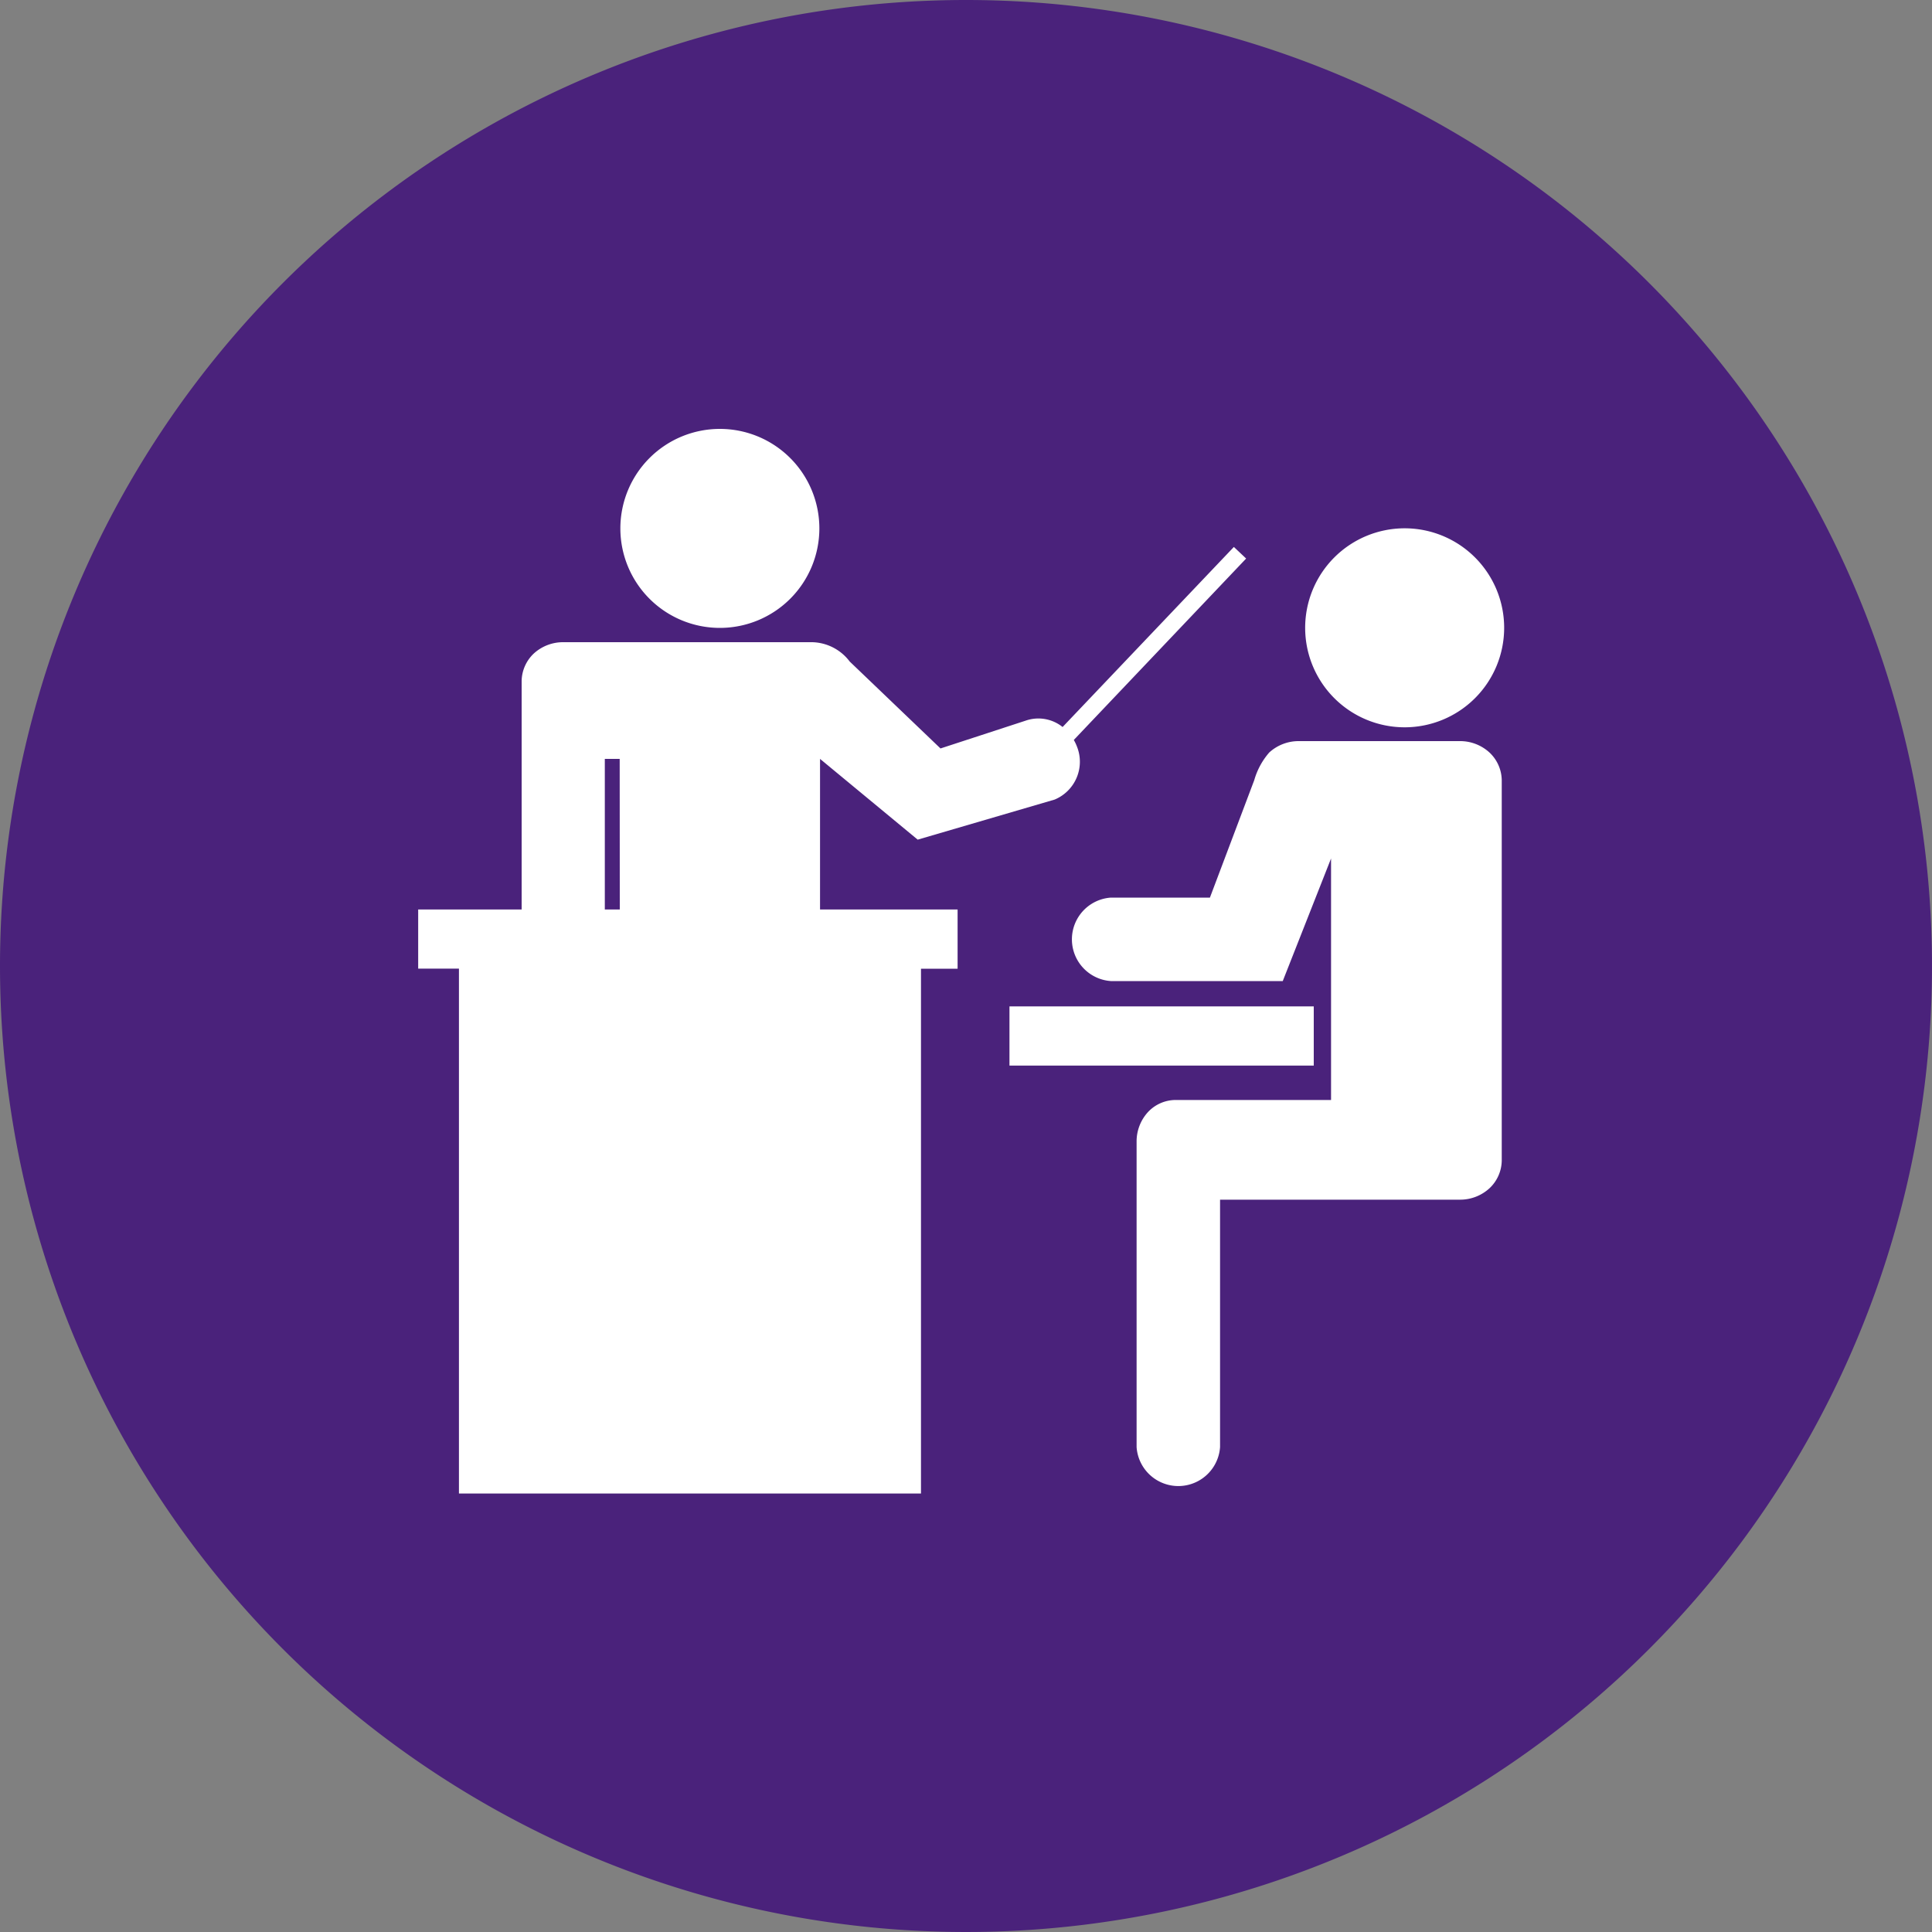
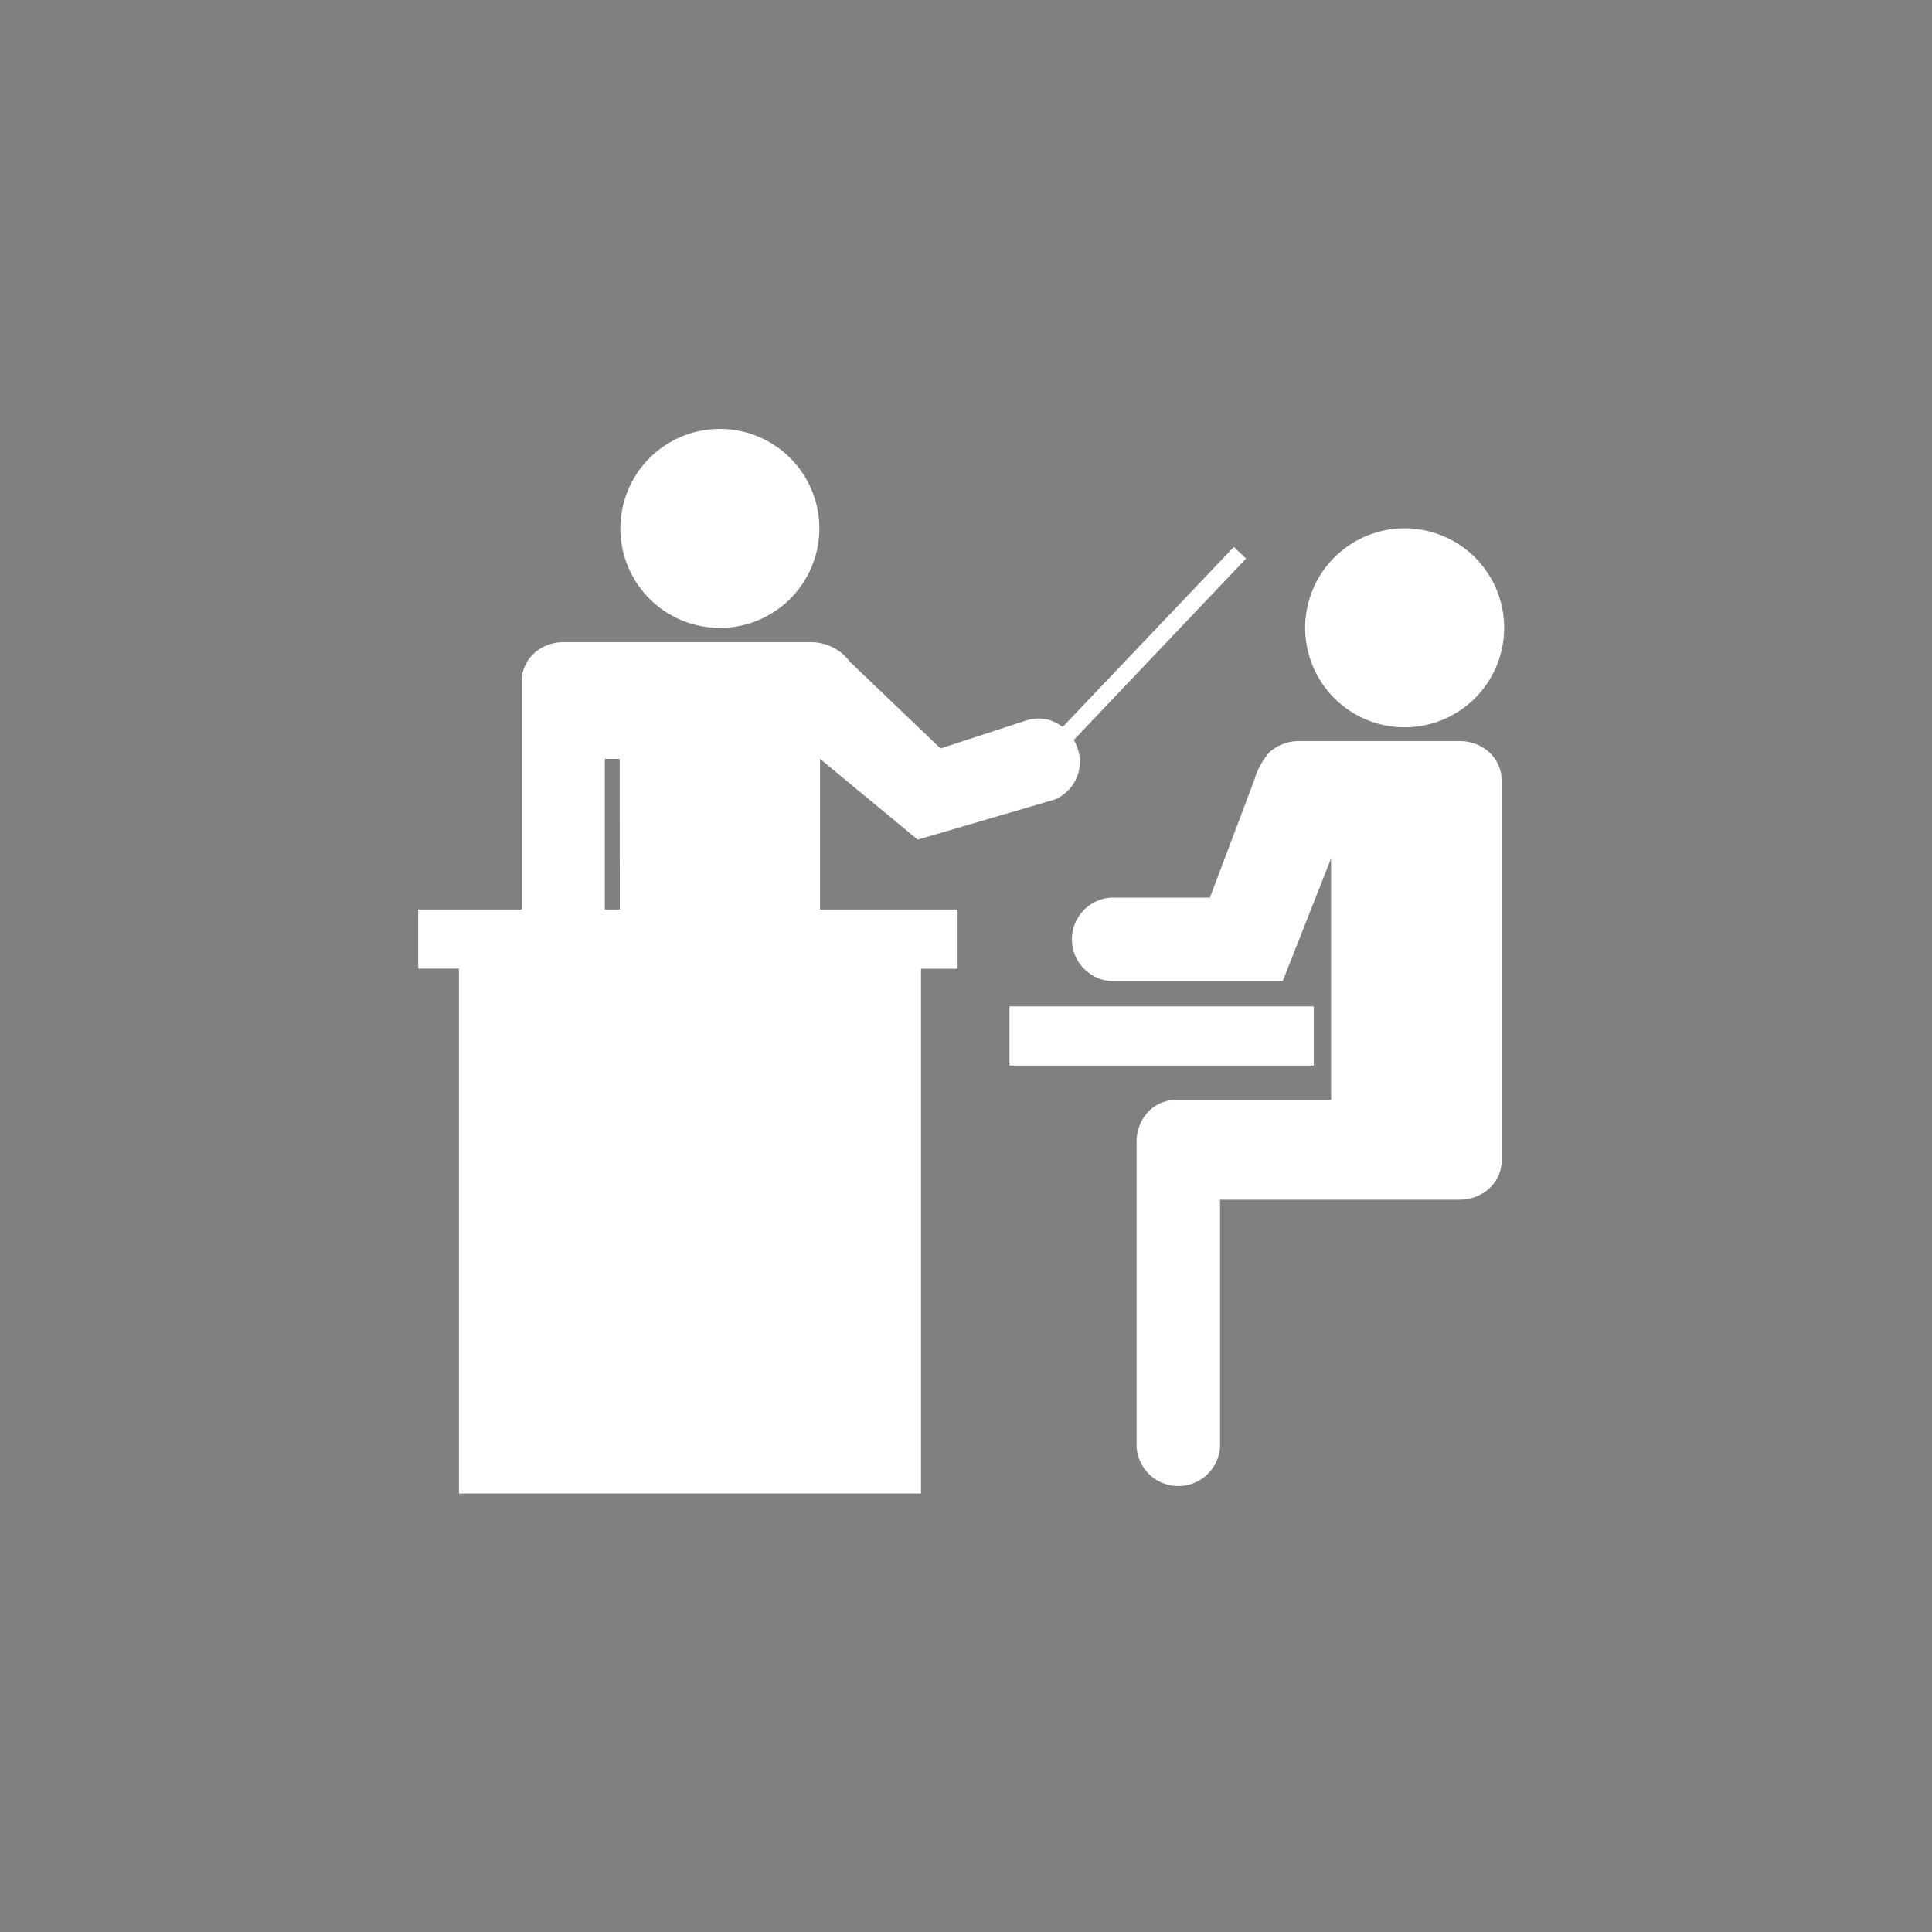
<svg xmlns="http://www.w3.org/2000/svg" viewBox="0 0 200 200" width="200" height="200">
  <rect x="0" y="0" width="200" height="200" fill="#808080" stroke="none" />
  <defs>
    <style>.cls-1{fill:#4a227b;}.cls-2{fill:#fff;}</style>
  </defs>
  <title>img_flow_04</title>
-   <path class="cls-1" d="M100,0A100,100,0,1,1,0,100,100,100,0,0,1,100,0Z" transform="translate(0 0)" />
  <path class="cls-2" d="M145.41,75.29A10.3,10.3,0,1,0,135.11,65,10.3,10.3,0,0,0,145.41,75.29Zm5.73,1.43h-16.7a4.5,4.5,0,0,0-3.05,1.18,7.47,7.47,0,0,0-1.55,2.86l-4.59,12.16H115a4.33,4.33,0,0,0,0,8.64h17.79l5-12.69v25H121.7a3.93,3.93,0,0,0-2.86,1.25,4.49,4.49,0,0,0-1.18,3.05v31.63a4.33,4.33,0,0,0,8.64,0V124.19h24.84a4.49,4.49,0,0,0,3.05-1.18,4,4,0,0,0,1.27-2.86V80.76a4,4,0,0,0-1.27-2.86A4.49,4.49,0,0,0,151.14,76.72ZM136,104.18h-31.5v6.13H136ZM74.52,65a10.3,10.3,0,1,0-10.3-10.3A10.3,10.3,0,0,0,74.52,65ZM84.89,78.56,95,86.92l14.18-4.15a4.24,4.24,0,0,0,2.3-5.5,4.61,4.61,0,0,0-.32-.67L129,57.82l-1.27-1.2L110,75.26a4,4,0,0,0-3.82-.66l-8.82,2.88-9.4-9a5,5,0,0,0-3.88-2H58.3a4.49,4.49,0,0,0-3.05,1.18A4,4,0,0,0,54,70.47V94.15H43.29v6.12h4.22v54.34H95.34V100.28h3.79V94.15H84.89ZM64.16,94.15H62.61V78.56h1.54Z" transform="translate(0 0)" />
</svg>